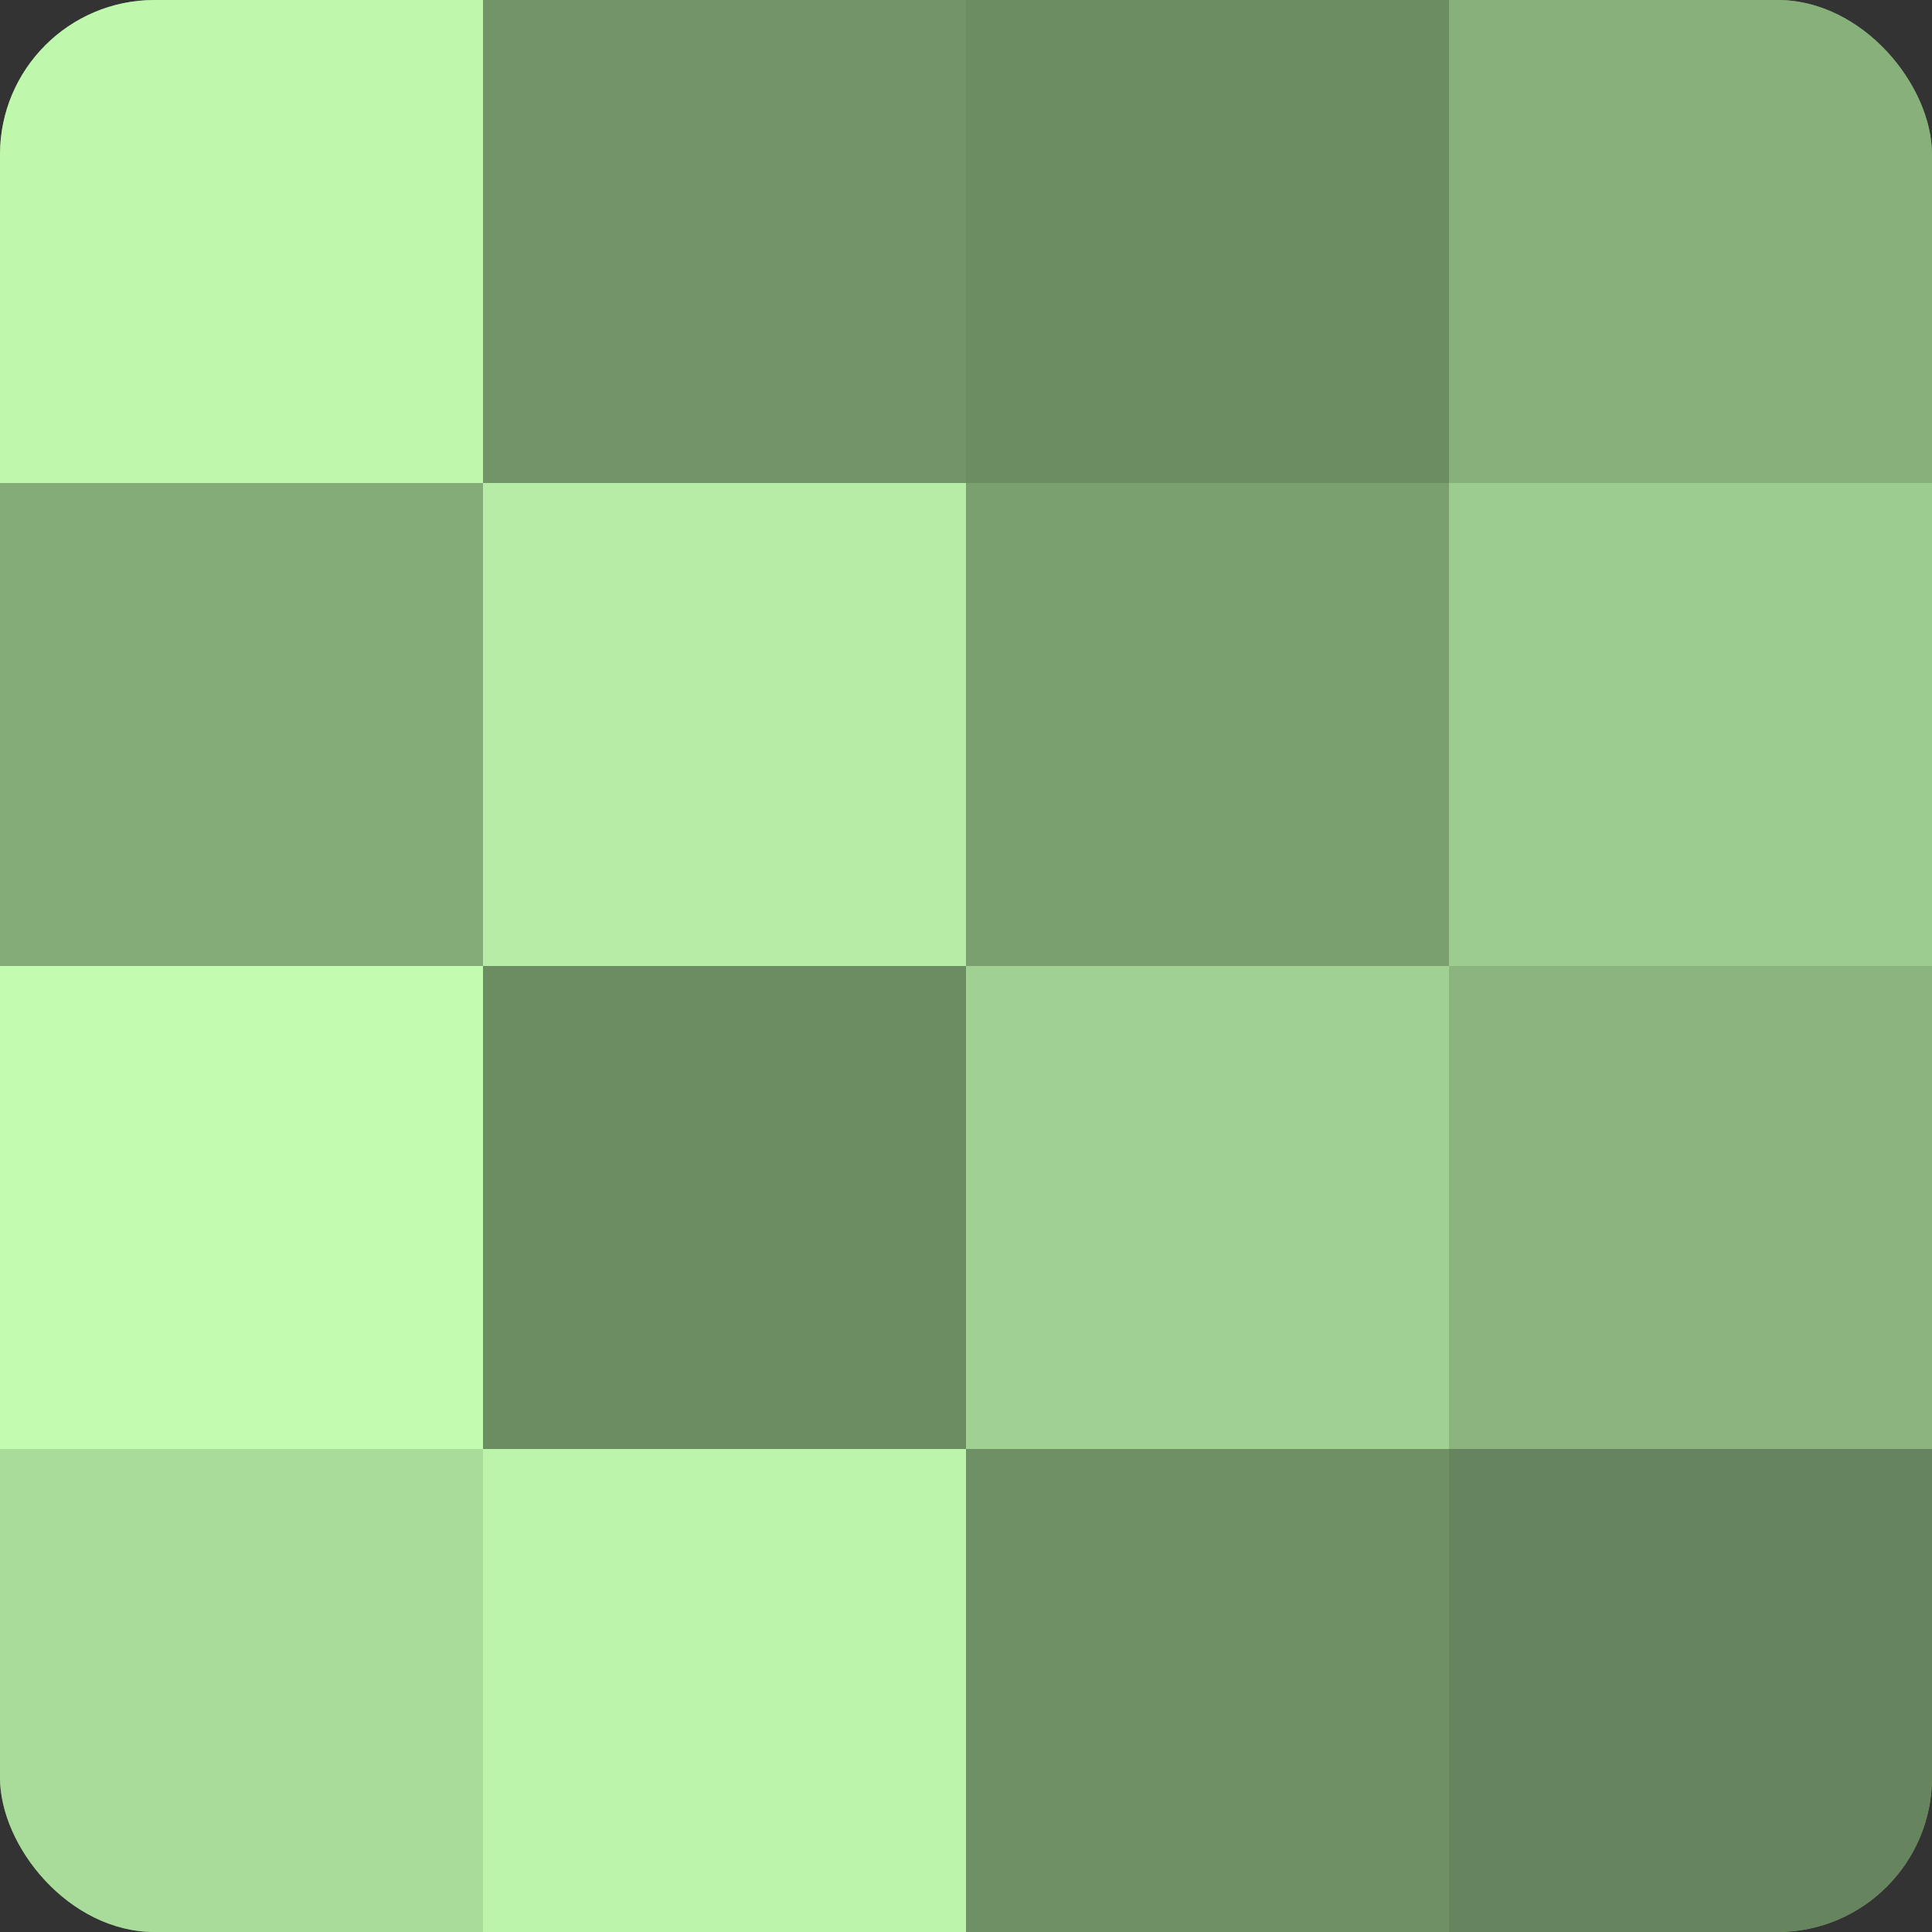
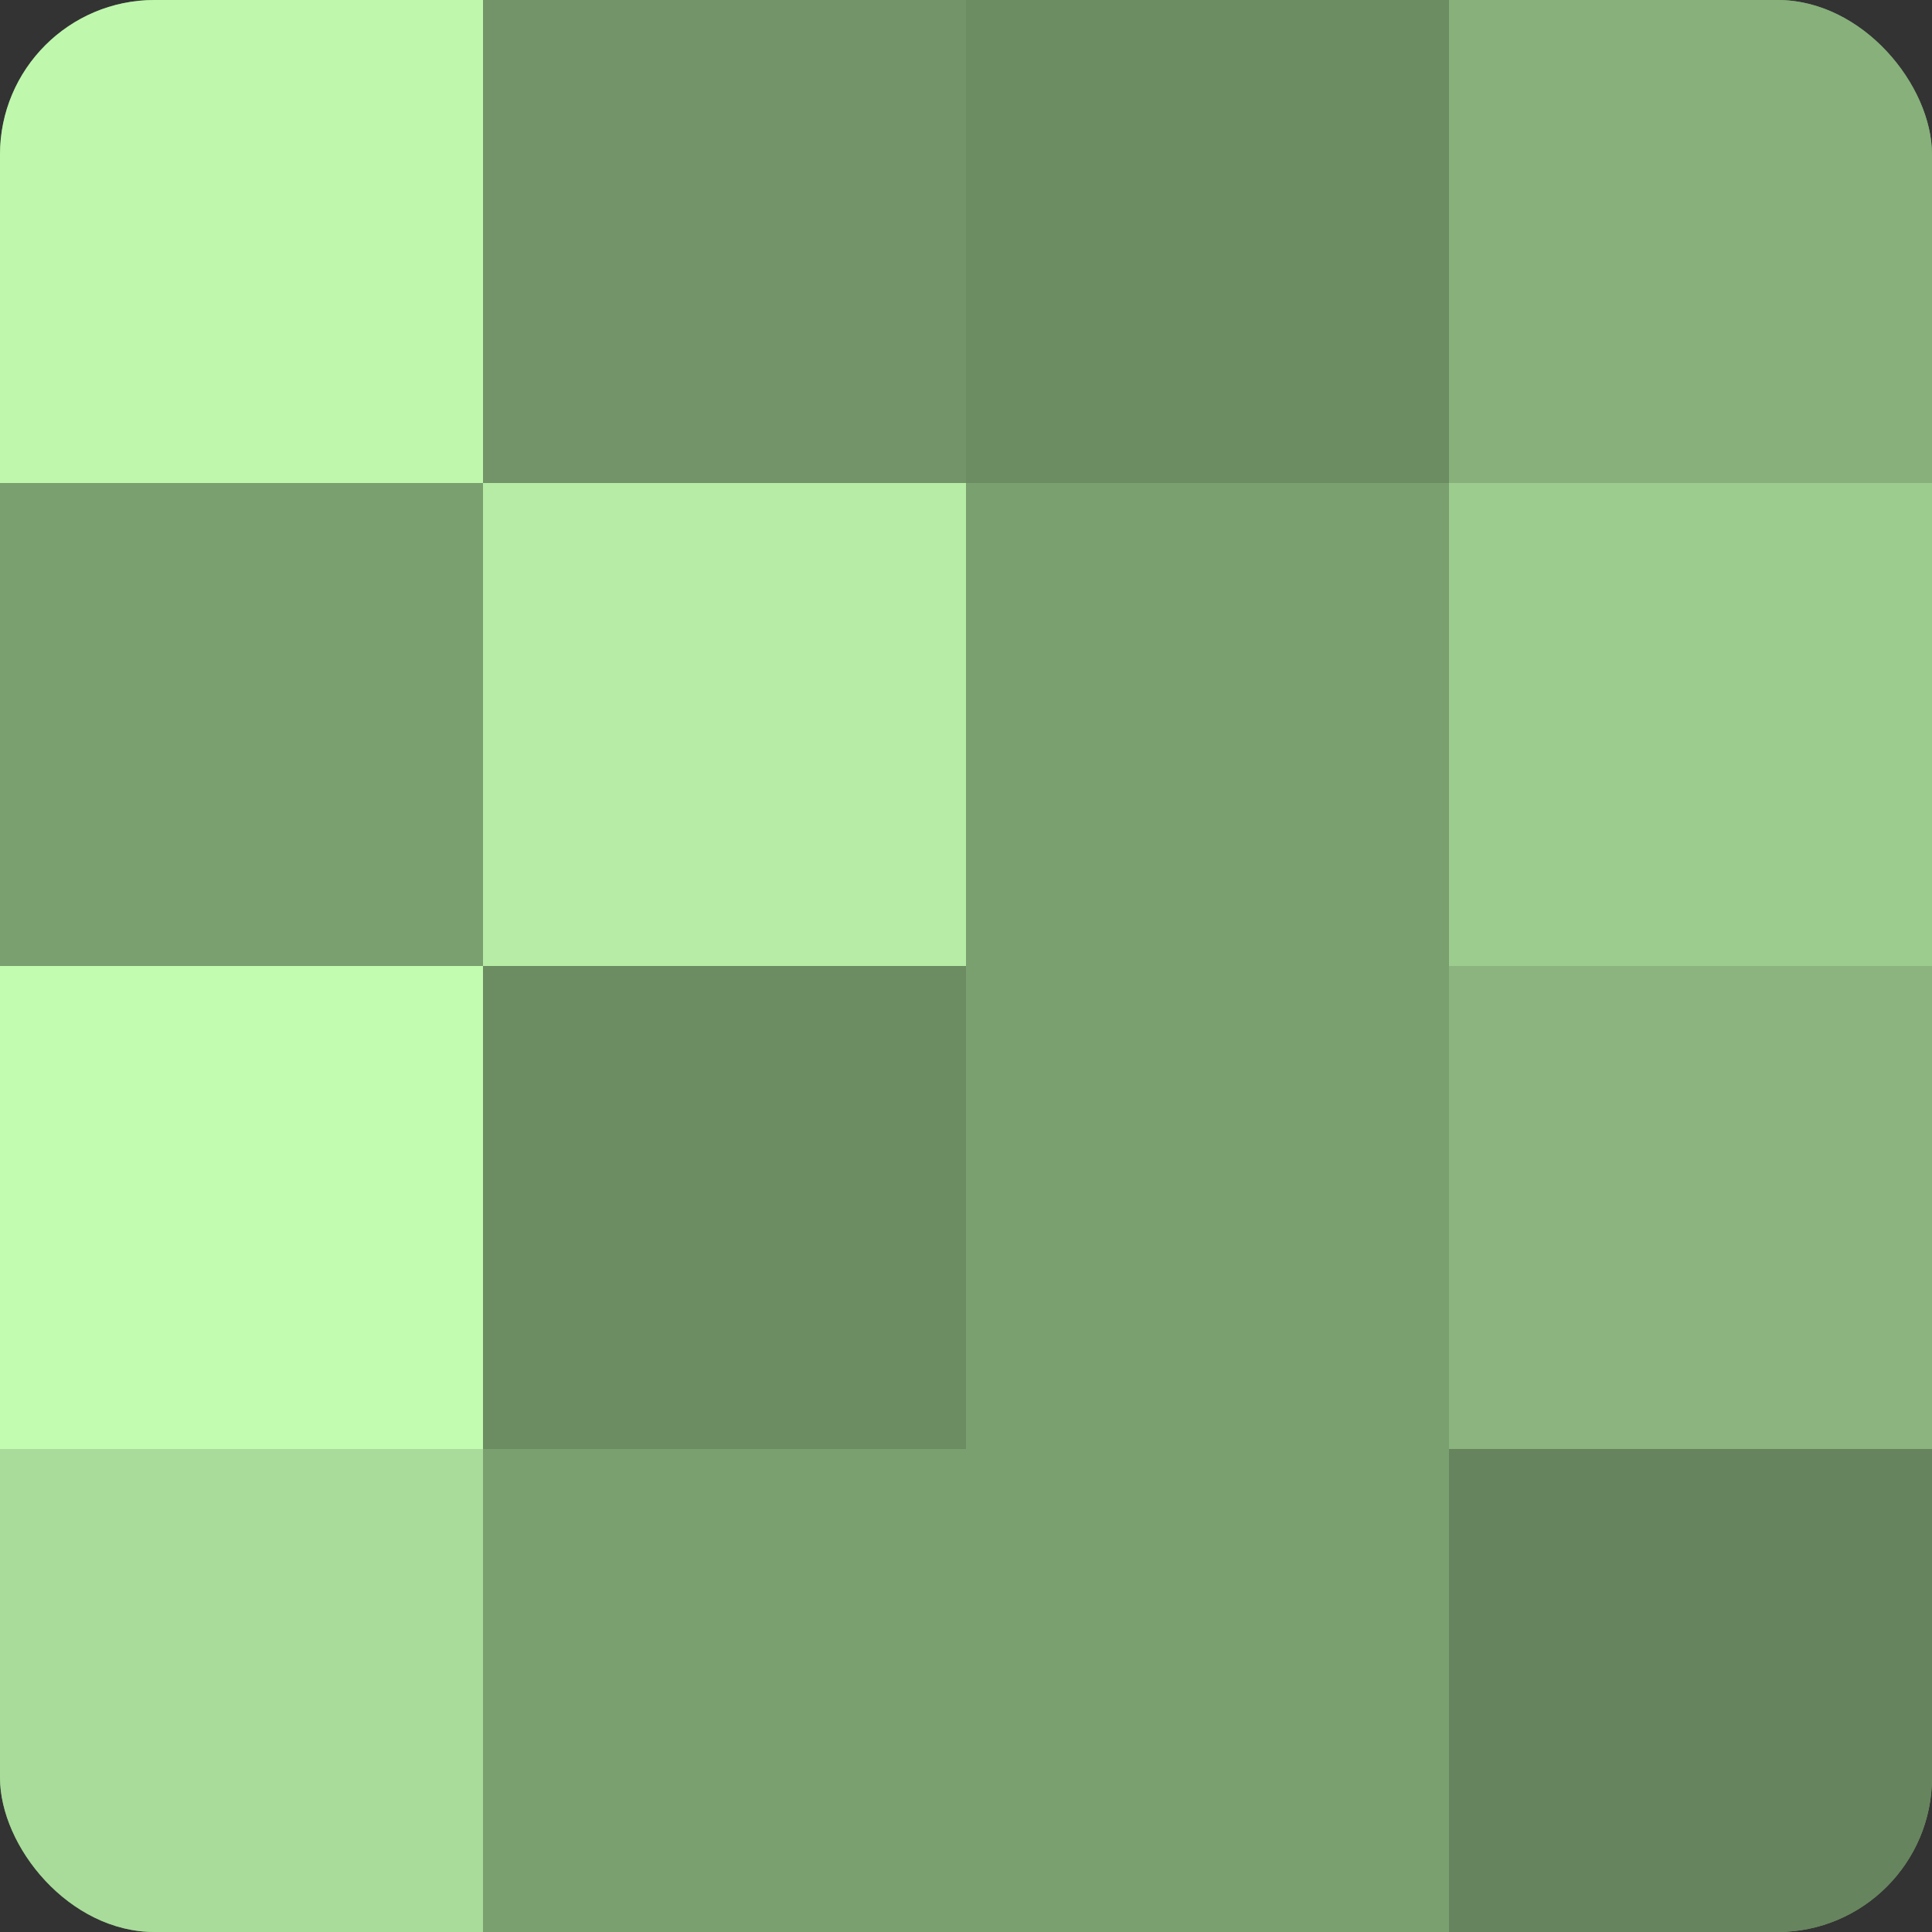
<svg xmlns="http://www.w3.org/2000/svg" width="60" height="60" viewBox="0 0 100 100" preserveAspectRatio="xMidYMid meet">
  <rect x="0" y="0" width="100" height="100" fill="#333333" stroke="none" />
  <defs>
    <clipPath id="c" width="100" height="100">
      <rect width="100" height="100" rx="8" ry="8" />
    </clipPath>
  </defs>
  <g clip-path="url(#c)">
    <rect width="100" height="100" fill="#7ba070" />
    <rect width="25" height="25" fill="#bff8ad" />
-     <rect y="25" width="25" height="25" fill="#84ac78" />
    <rect y="50" width="25" height="25" fill="#c2fcb0" />
    <rect y="75" width="25" height="25" fill="#a9dc9a" />
    <rect x="25" width="25" height="25" fill="#729468" />
    <rect x="25" y="25" width="25" height="25" fill="#b6eca5" />
    <rect x="25" y="50" width="25" height="25" fill="#6c8c62" />
-     <rect x="25" y="75" width="25" height="25" fill="#bcf4ab" />
    <rect x="50" width="25" height="25" fill="#6c8c62" />
    <rect x="50" y="25" width="25" height="25" fill="#7ba070" />
-     <rect x="50" y="50" width="25" height="25" fill="#a0d092" />
-     <rect x="50" y="75" width="25" height="25" fill="#6f9065" />
    <rect x="75" width="25" height="25" fill="#87b07b" />
    <rect x="75" y="25" width="25" height="25" fill="#9dcc8f" />
    <rect x="75" y="50" width="25" height="25" fill="#8bb47e" />
    <rect x="75" y="75" width="25" height="25" fill="#66845d" />
  </g>
</svg>